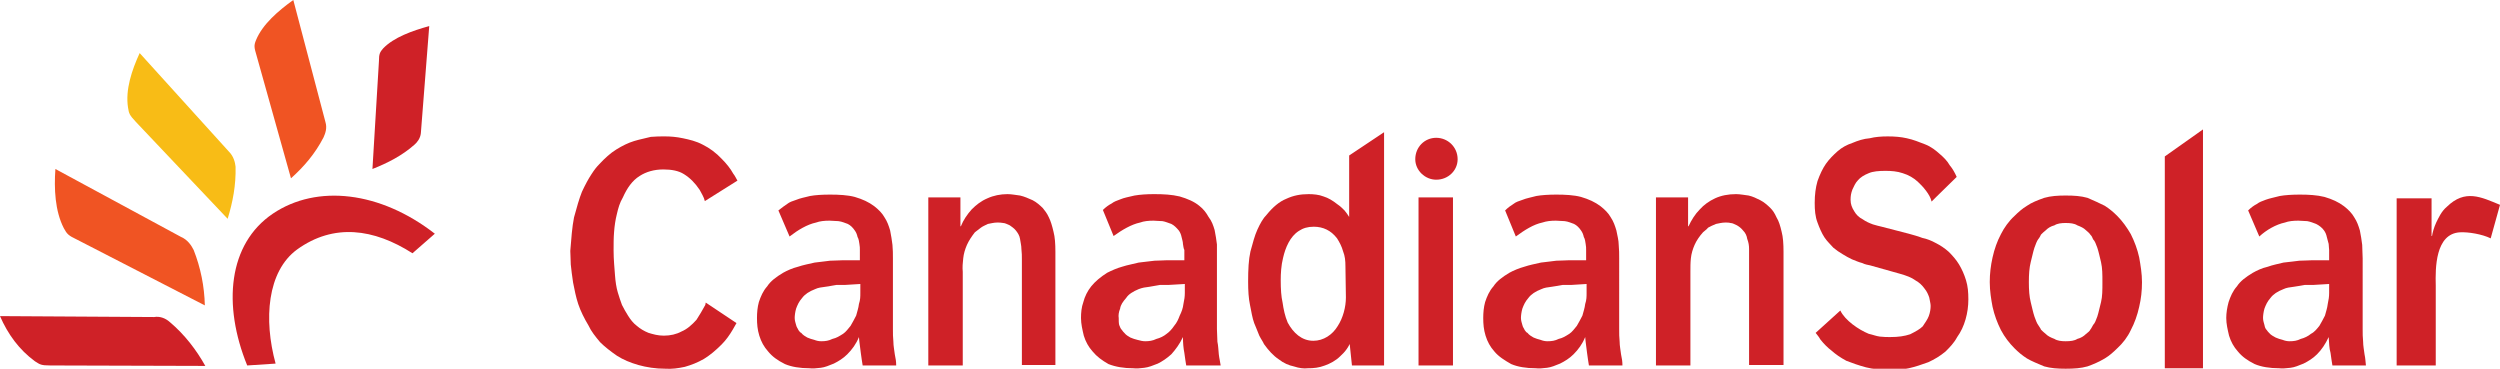
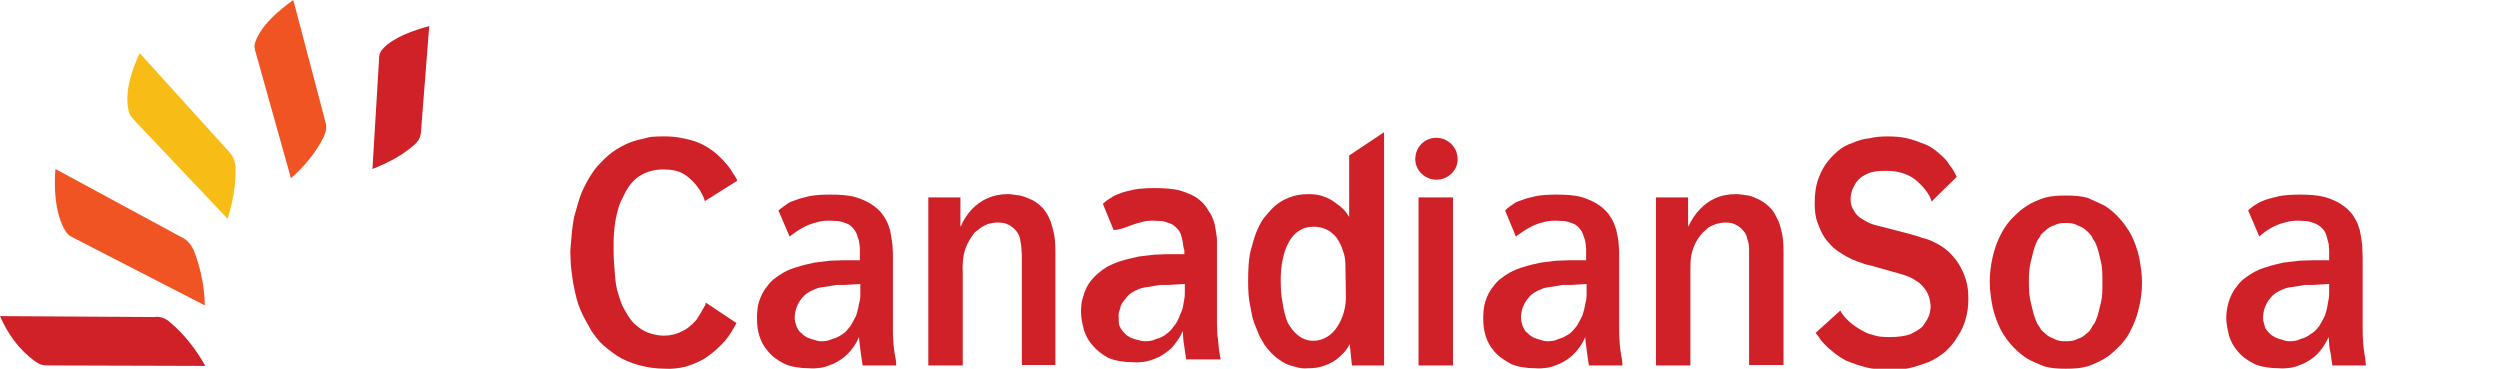
<svg xmlns="http://www.w3.org/2000/svg" version="1.1" id="Layer_1" x="0px" y="0px" viewBox="0 0 537 79.2" style="enable-background:new 0 0 537 79.2;" xml:space="preserve">
  <style type="text/css">
	.st0{fill-rule:evenodd;clip-rule:evenodd;fill:#CF2127;}
	.st1{fill-rule:evenodd;clip-rule:evenodd;fill:#F05423;}
	.st2{fill-rule:evenodd;clip-rule:evenodd;fill:#F8BC16;}
	.st3{fill:#CF2127;}
</style>
  <g>
    <g>
      <path class="st0" d="M10.8,78.5L10.8,78.5l33.3,0.1c-1.9-3.4-4.4-6.7-7.6-9.4c-1-0.9-2.2-1.3-3.4-1.1L0,67.9    c1.7,3.9,4.1,7.2,7.5,9.7C8.6,78.3,8.8,78.5,10.8,78.5z" />
    </g>
    <g>
-       <path class="st0" d="M58.6,45.9L58.6,45.9c9.5-6.4,23.1-4.8,34.8,4.3l-4.8,4.2c-8.3-5.3-16.9-6.5-24.8-0.8    c-6.4,4.7-7.2,15-4.6,24.5l-6.1,0.4C47.8,65.5,49,52.4,58.6,45.9z" />
-     </g>
+       </g>
    <g>
      <path class="st1" d="M16.6,51.5L16.6,51.5L44,65.6c-0.1-4.1-0.9-8.1-2.4-11.9c-0.5-1-1.3-2.2-2.7-2.8L11.9,36.3    c-0.3,4.2-0.1,9,1.8,12.7C14.4,50.3,14.7,50.6,16.6,51.5z" />
    </g>
    <g>
      <path class="st2" d="M29.2,26.2L29.2,26.2L48.9,47c1.1-3.6,1.8-7.2,1.7-11.2c-0.1-0.9-0.4-2.2-1.4-3.2L30,11.4    c-1.7,3.7-3.1,7.9-2.5,11.7C27.7,24.4,27.8,24.7,29.2,26.2z" />
    </g>
    <g>
      <path class="st0" d="M81.4,13.1L81.4,13.1L80,36.3c3.3-1.3,6.4-2.9,9-5.2c0.6-0.5,1.3-1.4,1.4-2.5l1.8-23c-3.6,1-7.6,2.4-9.9,4.8    C81.6,11.2,81.4,11.6,81.4,13.1z" />
    </g>
    <g>
      <path class="st1" d="M55.1,11.9L55.1,11.9l7.4,26.4c2.8-2.5,5.2-5.3,7-8.8c0.4-0.9,0.8-2,0.4-3.3L63,0c-3.2,2.3-6.6,5.2-8,8.6    C54.5,9.8,54.6,10.2,55.1,11.9z" />
    </g>
    <g>
      <path class="st3" d="M158.4,38.8L158.4,38.8c-0.3-0.5-0.5-1-0.9-1.5c-0.6-1.1-1.5-2.2-2.4-3.1c-1.3-1.4-2.7-2.4-4.1-3.1    c-1.5-0.8-2.9-1.1-4.3-1.4c-1.4-0.3-2.7-0.4-3.9-0.4c-0.9,0-1.9,0-3,0.1c-1.1,0.3-2.3,0.5-3.6,0.9c-1.3,0.4-2.5,1-3.8,1.8    s-2.5,1.9-3.7,3.2c-0.5,0.5-1,1.1-1.7,2.2c-0.6,0.9-1.3,2.2-2,3.7c-0.6,1.5-1.1,3.3-1.7,5.5c-0.4,2-0.6,4.6-0.8,7.2    c0,0.8,0.1,1.8,0.1,2.9c0.1,1.1,0.3,2.5,0.5,3.9c0.3,1.5,0.6,3.1,1.1,4.6c0.5,1.5,1.3,3.1,2.2,4.6c0.6,1.3,1.5,2.4,2.5,3.6    c1,1,2.3,2,3.6,2.9c1.4,0.9,2.9,1.5,4.6,2c1.8,0.5,3.7,0.8,5.8,0.8c1.4,0.1,2.8-0.1,4.2-0.4c1.4-0.4,2.7-0.9,4.1-1.7    c1.3-0.8,2.5-1.8,3.8-3.1c0.9-0.9,1.7-2,2.4-3.2c0.3-0.5,0.5-0.9,0.8-1.4l-6.6-4.4c0,0.1-0.1,0.3-0.1,0.5    c-0.6,1.1-1.3,2.3-1.9,3.2c-1,1.1-2,2-3.2,2.5c-1.1,0.6-2.4,0.9-3.8,0.9c-1.3,0-2.3-0.3-3.3-0.6c-1-0.4-1.8-0.9-2.5-1.5    c-0.8-0.6-1.4-1.4-1.9-2.2c-0.5-0.8-0.9-1.5-1.3-2.3c-0.3-0.8-0.6-1.7-0.9-2.7c-0.3-1-0.5-2.3-0.6-3.7c-0.1-1.5-0.3-3.3-0.3-5.3    c0-1.3,0-2.7,0.1-3.9c0.1-1.4,0.3-2.7,0.6-3.9c0.3-1.3,0.6-2.4,1.3-3.6c0.9-2,2-3.6,3.6-4.6c1.4-0.9,3.1-1.4,5.1-1.4    c1.8,0,3.3,0.3,4.4,1c1.3,0.8,2.4,1.9,3.4,3.4c0.4,0.8,0.9,1.5,1.1,2.4L158.4,38.8z" />
    </g>
    <g>
      <path class="st3" d="M206.8,78.5L206.8,78.5l0-20.1c-0.1-1,0-2,0.1-2.9c0.1-1,0.4-2,0.8-2.9c0.4-0.9,1-1.8,1.7-2.7    c0.4-0.3,0.8-0.6,1.3-1c0.4-0.3,0.9-0.5,1.5-0.8c0.6-0.1,1.3-0.3,2-0.3c0.4,0,0.8,0,1.3,0.1c0.4,0,0.9,0.3,1.4,0.5    c0.4,0.3,0.9,0.6,1.3,1.1c0.4,0.5,0.8,1.1,0.9,1.8c0.1,0.8,0.3,1.4,0.3,2.2c0.1,0.8,0.1,1.5,0.1,2.3l0,22.6h7.2V54.1    c0-1.7-0.1-3.2-0.4-4.3c-0.3-1.3-0.6-2.3-1-3.1c-0.4-0.9-0.9-1.5-1.3-2c-0.6-0.6-1.4-1.3-2.2-1.7c-0.9-0.4-1.8-0.8-2.7-1    c-0.9-0.1-1.8-0.3-2.7-0.3c-1.5,0-3,0.3-4.3,0.9c-1.4,0.6-2.4,1.4-3.4,2.4c-0.9,1-1.8,2.3-2.3,3.6h-0.1v-6.2h-6.9l0,36.1H206.8z" />
    </g>
    <g>
      <path class="st3" d="M289.8,33.4L289.8,33.4v13.2c-0.3-0.5-0.6-0.9-1-1.4c-0.5-0.5-0.9-0.9-1.5-1.3c-1-0.8-2-1.4-3-1.7    c-1-0.4-2.2-0.5-3.2-0.5c-1.8,0-3.3,0.3-4.8,1c-1.5,0.6-2.9,1.8-4.2,3.4c-0.8,0.8-1.4,1.9-2,3.2c-0.6,1.3-1,2.9-1.5,4.7    c-0.4,1.8-0.5,3.9-0.5,6.5c0,1.9,0.1,3.6,0.4,5c0.3,1.5,0.5,2.8,0.9,3.9c0.4,1,0.8,1.9,1.1,2.7c0.4,0.8,0.8,1.3,1,1.8    c1,1.4,2,2.5,3.2,3.3c1,0.8,2.2,1.3,3.2,1.5c1.2,0.4,2.2,0.5,3,0.4c1.3,0,2.4-0.1,3.7-0.6c1.1-0.4,2.3-1,3.3-2    c1-0.9,1.9-2,2.4-3.6l-0.5-0.1l0.6,5.7h6.9l0-50.1L289.8,33.4z M289.1,63.9L289.1,63.9c0,2-0.6,4.4-1.8,6.2    c-1.1,1.8-3,3.1-5.2,3.1c-2.5,0-4.3-1.7-5.5-3.9c-0.6-1.4-0.9-2.9-1.1-4.3c-0.3-1.3-0.4-2.9-0.4-4.8c0-1.5,0.1-3.2,0.5-4.8    c0.5-2.2,1.5-4.6,3.4-5.8c0.9-0.6,1.9-0.9,3.2-0.9c2,0,3.7,0.8,5,2.5c0.5,0.8,1,1.7,1.3,2.8c0.4,1,0.5,2,0.5,3.2L289.1,63.9z" />
    </g>
    <g>
      <path class="st3" d="M304.7,78.5L304.7,78.5h7.4V42.4h-7.4V78.5z M308.5,29.6L308.5,29.6c2.5,0,4.6,2,4.6,4.6c0,2.4-2,4.4-4.6,4.4    c-2.4,0-4.5-2-4.5-4.4C304,31.6,306,29.6,308.5,29.6z" />
    </g>
    <g>
      <path class="st3" d="M331.3,47.8L331.3,47.8c0.9-0.3,1.8-0.4,2.9-0.4c0.6,0,1.3,0.1,1.9,0.1c0.8,0.1,1.4,0.4,2,0.6    c0.6,0.3,1.1,0.8,1.5,1.4c0.3,0.4,0.5,0.9,0.6,1.4c0.3,0.5,0.3,1,0.4,1.5c0.1,0.5,0.1,0.9,0.1,1.3c0,0.4,0,0.8,0,0.9v1.3h-3.6    c-0.8,0-1.6,0.1-2.8,0.1c-1,0.1-2.2,0.3-3.3,0.4c-1.3,0.3-2.4,0.5-3.6,0.9c-1.1,0.3-2.3,0.8-3.2,1.3c-1.5,0.9-2.7,1.8-3.4,2.9    c-0.9,1-1.4,2.2-1.8,3.4c-0.3,1.1-0.4,2.3-0.4,3.4c0,1.3,0.1,2.5,0.5,3.8c0.4,1.3,1,2.4,1.9,3.4c0.9,1.1,2.2,1.9,3.6,2.7    c1.4,0.6,3.2,0.9,5.3,0.9c0.6,0.1,1.5,0,2.4-0.1c0.9-0.1,1.8-0.5,2.8-0.9c1-0.5,2-1.1,2.9-2c1-1,1.9-2.2,2.5-3.7    c0.1,1.3,0.3,2.4,0.4,3.4c0.1,1,0.3,1.9,0.4,2.7h7.2c0-0.8-0.1-1.5-0.3-2.4c-0.1-0.9-0.3-1.8-0.3-2.7c-0.1-0.9-0.1-1.8-0.1-2.7    V55.5c0-0.9,0-1.9-0.1-2.9c0-1-0.3-2-0.5-3.1c-0.3-1-0.6-1.9-1.2-2.8c-0.5-0.9-1.3-1.7-2.2-2.4c-1.2-0.9-2.5-1.5-4.2-2    c-1.5-0.4-3.4-0.5-5.3-0.5c-1.6,0-3.2,0.1-4.3,0.3c-1.1,0.3-2.2,0.5-2.9,0.8c-0.9,0.3-1.5,0.5-2,0.9c-0.5,0.3-1.2,0.8-1.8,1.4    l2.3,5.6C327.5,49.4,329.4,48.2,331.3,47.8z M340.8,61L340.8,61v1.9c0,0.8,0,1.5-0.3,2.4c-0.1,0.9-0.4,1.7-0.6,2.5    c-0.4,0.8-0.8,1.5-1.2,2.2c-0.5,0.6-1,1.3-1.6,1.7c-0.8,0.5-1.4,0.9-2.3,1.1c-0.8,0.4-1.5,0.5-2.4,0.5c-0.5,0-1-0.1-1.5-0.3    c-0.5-0.1-1-0.3-1.5-0.5c-0.5-0.3-0.9-0.5-1.3-1c-0.3-0.1-0.4-0.4-0.6-0.6c-0.1-0.3-0.4-0.6-0.5-1.1c-0.1-0.4-0.3-0.9-0.3-1.5    c0-0.5,0.1-1.3,0.3-2c0.3-0.8,0.6-1.5,1.3-2.3c0.6-0.8,1.5-1.4,2.8-1.9c0.6-0.3,1.4-0.4,2.2-0.5c0.9-0.1,1.7-0.3,2.4-0.4    c0.8,0,1.4,0,1.9,0L340.8,61z" />
    </g>
    <g>
      <path class="st3" d="M363.1,78.5L363.1,78.5l0-20.1c0-1,0-2,0.1-2.9c0.1-1,0.4-2,0.8-2.9c0.4-0.9,1-1.8,1.8-2.7    c0.3-0.3,0.8-0.6,1.1-1c0.5-0.3,1-0.5,1.7-0.8c0.5-0.1,1.3-0.3,2-0.3c0.3,0,0.8,0,1.1,0.1c0.5,0,0.9,0.3,1.4,0.5    c0.5,0.3,0.9,0.6,1.3,1.1c0.5,0.5,0.8,1.1,0.9,1.8c0.3,0.8,0.4,1.4,0.4,2.2c0,0.8,0,1.5,0,2.3v22.6h7.4V54.1    c0-1.7-0.1-3.2-0.4-4.3c-0.3-1.3-0.6-2.3-1.1-3.1c-0.4-0.9-0.8-1.5-1.3-2c-0.6-0.6-1.4-1.3-2.2-1.7c-0.8-0.4-1.6-0.8-2.5-1    c-0.9-0.1-1.8-0.3-2.7-0.3c-1.7,0-3.2,0.3-4.5,0.9c-1.3,0.6-2.4,1.4-3.3,2.4c-1,1-1.8,2.3-2.4,3.6h-0.1v-6.2h-6.9l0,36.1H363.1z" />
    </g>
    <g>
      <path class="st3" d="M420.3,38L420.3,38c-0.4-0.9-0.9-1.8-1.5-2.5c-0.5-0.9-1.3-1.7-2-2.3c-1-0.9-2-1.7-3.3-2.2    c-1.3-0.5-2.5-1-3.9-1.3c-1.3-0.3-2.7-0.4-4.1-0.4c-1.4,0-2.7,0.1-3.9,0.4c-1.3,0.1-2.5,0.5-3.7,1c-1.2,0.4-2.3,1-3.2,1.8    c-0.9,0.8-1.8,1.7-2.5,2.7s-1.3,2.3-1.8,3.7c-0.4,1.4-0.6,2.9-0.6,4.7c0,1.5,0.1,2.9,0.6,4.2c0.4,1.1,0.9,2.3,1.5,3.2    c0.6,0.9,1.3,1.5,1.9,2.2c0.6,0.5,1.3,1,2,1.4c0.6,0.4,1.4,0.8,2,1.1c0.8,0.3,1.4,0.6,2.2,0.8c0.6,0.3,1.2,0.4,1.7,0.5l6.4,1.8    c1.4,0.4,2.5,0.8,3.3,1.4c0.9,0.5,1.5,1.1,2,1.8c0.5,0.6,0.8,1.3,1,1.9c0.1,0.6,0.3,1.3,0.3,1.8c0,0.6-0.1,1.4-0.4,2.2    c-0.3,0.8-0.8,1.4-1.3,2.2c-0.6,0.6-1.5,1.1-2.7,1.7c-1.2,0.4-2.5,0.6-4.3,0.6c-0.6,0-1.4,0-2.2-0.1c-0.8-0.1-1.5-0.4-2.4-0.6    c-2.2-0.9-5.1-2.9-6.1-5l-5.3,4.8c0.4,0.5,0.8,1,1,1.4c0.8,1,1.6,1.8,2.4,2.4c0.9,0.8,1.9,1.5,3.2,2.2c1.3,0.5,2.7,1,4.2,1.4    c1.5,0.4,3.3,0.5,5.3,0.5c1.3,0,2.5,0,3.9-0.3c1.4-0.3,2.8-0.8,4.2-1.3c1.3-0.6,2.5-1.3,3.7-2.3c0.9-0.9,1.8-1.8,2.5-3.1    c0.8-1.1,1.4-2.4,1.8-3.8c0.4-1.4,0.6-2.8,0.6-4.3c0-1.5-0.1-2.8-0.5-4.1c-0.4-1.3-0.9-2.4-1.5-3.4c-0.6-1-1.4-1.9-2.2-2.7    c-0.9-0.8-1.8-1.4-2.8-1.9c-0.9-0.5-1.9-0.9-2.9-1.1c-1-0.4-1.9-0.6-2.9-0.9l-5.8-1.5c-0.5-0.1-1.2-0.3-1.9-0.5    c-0.8-0.3-1.5-0.6-2.2-1.1c-0.8-0.4-1.4-1-1.8-1.7c-0.5-0.8-0.8-1.5-0.8-2.5c0-0.8,0.1-1.4,0.4-2.2c0.3-0.6,0.6-1.4,1.2-2    c0.5-0.6,1.3-1.1,2.3-1.5c0.9-0.4,2.2-0.5,3.6-0.5c1.3,0,2.5,0.1,3.7,0.5c1.3,0.4,2.3,1,3.2,1.8c1.1,1,2.7,2.8,3,4.3l1-1L420.3,38    z" />
    </g>
    <g>
      <path class="st3" d="M427.4,60.6L427.4,60.6c0,1.9,0.3,3.7,0.6,5.3c0.4,1.8,1,3.4,1.8,5c0.8,1.5,1.8,2.8,2.9,3.9    c0.8,0.8,1.6,1.5,2.7,2.2c1,0.6,2.3,1.1,3.7,1.7c1.4,0.4,2.9,0.5,4.6,0.5c1.8,0,3.3-0.1,4.7-0.5c1.4-0.5,2.5-1,3.7-1.7    c1-0.6,1.9-1.4,2.7-2.2c1.2-1.1,2.2-2.4,2.9-3.9c0.8-1.5,1.4-3.2,1.8-5c0.4-1.7,0.6-3.4,0.6-5.3c0-1.8-0.3-3.6-0.6-5.3    c-0.4-1.8-1-3.4-1.8-5c-0.8-1.4-1.8-2.8-2.9-3.9c-0.8-0.8-1.6-1.5-2.7-2.2c-1.2-0.6-2.3-1.1-3.7-1.7c-1.4-0.4-2.9-0.5-4.7-0.5    c-1.7,0-3.2,0.1-4.6,0.5c-1.4,0.5-2.7,1-3.7,1.7c-1,0.6-1.9,1.4-2.7,2.2c-1.2,1.1-2.2,2.5-2.9,3.9c-0.8,1.5-1.4,3.2-1.8,5    C427.6,57.1,427.4,58.8,427.4,60.6z M435.8,60.6L435.8,60.6c0-1.7,0.1-3.1,0.4-4.3c0.3-1.1,0.5-2.2,0.8-3.1    c0.3-0.8,0.5-1.4,0.8-1.8c0.4-0.5,0.5-0.8,0.6-1c0.3-0.3,0.6-0.6,1.1-1c0.4-0.4,1-0.8,1.8-1c0.6-0.4,1.5-0.5,2.4-0.5    c1,0,1.9,0.1,2.5,0.5c0.8,0.3,1.4,0.6,1.8,1c0.5,0.4,0.9,0.8,1,1c0.3,0.3,0.4,0.5,0.6,1c0.4,0.4,0.6,1,0.9,1.8    c0.3,0.9,0.5,1.9,0.8,3.1c0.3,1.3,0.3,2.7,0.3,4.3c0,1.7,0,3.1-0.3,4.3c-0.3,1.1-0.5,2.2-0.8,3.1c-0.3,0.8-0.5,1.4-0.9,1.8    c-0.3,0.5-0.4,0.8-0.6,1c-0.1,0.3-0.5,0.6-1,1c-0.4,0.4-1,0.8-1.8,1c-0.6,0.4-1.5,0.5-2.5,0.5c-0.9,0-1.8-0.1-2.4-0.5    c-0.8-0.3-1.4-0.6-1.8-1c-0.5-0.4-0.9-0.8-1.1-1c-0.1-0.3-0.3-0.5-0.6-1c-0.3-0.4-0.5-1-0.8-1.8c-0.3-0.9-0.5-1.9-0.8-3.1    C435.9,63.7,435.8,62.3,435.8,60.6z" />
    </g>
    <g>
-       <polygon class="st3" points="465,33.6 465,33.6 465,79.1 473.2,79.1 473.2,27.8   " />
-     </g>
+       </g>
    <g>
-       <path class="st3" d="M514.8,42.4L514.8,42.4v36.1h8.4V61.3c-0.1-3.7-0.1-11.1,5.2-11.4c1.8-0.1,4.8,0.4,6.6,1.3l2-7.2    c-4.1-1.7-7.5-3.4-11.4,0.4c-1.2,1-1.8,2.4-2.3,3.4c-0.5,1.1-0.8,2.2-0.9,2.9h-0.1v-8.1H514.8z" />
-     </g>
+       </g>
    <g>
-       <path class="st3" d="M244.9,47.8L244.9,47.8c0.8-0.3,1.8-0.4,2.9-0.4c0.5,0,1.1,0.1,1.9,0.1c0.6,0.1,1.3,0.4,1.9,0.6    c0.6,0.3,1.1,0.8,1.6,1.4c0.3,0.4,0.5,0.9,0.6,1.4c0.1,0.5,0.3,1,0.3,1.5c0.1,0.5,0.1,0.9,0.3,1.3c0,0.4,0,0.8,0,0.9v1.3h-3.7    c-0.8,0-1.6,0.1-2.7,0.1c-1.2,0.1-2.2,0.3-3.4,0.4c-1.1,0.3-2.4,0.5-3.6,0.9c-1.1,0.3-2.2,0.8-3.2,1.3c-1.4,0.9-2.5,1.8-3.4,2.9    c-0.8,1-1.4,2.2-1.7,3.4c-0.4,1.1-0.5,2.3-0.5,3.4c0,1.3,0.3,2.5,0.6,3.8c0.4,1.3,1,2.4,1.9,3.4c0.9,1.1,2,1.9,3.4,2.7    c1.5,0.6,3.3,0.9,5.3,0.9c0.8,0.1,1.5,0,2.4-0.1c0.9-0.1,1.9-0.5,2.9-0.9c1-0.5,1.9-1.1,2.9-2c0.9-1,1.8-2.2,2.5-3.7    c0,1.3,0.1,2.4,0.3,3.4c0.1,1,0.3,1.9,0.4,2.7h7.4c-0.1-0.8-0.3-1.5-0.4-2.4c-0.1-0.9-0.1-1.8-0.3-2.7c0-0.9-0.1-1.8-0.1-2.7    l0-15.3c0-0.9,0-1.9,0-2.9c-0.1-1-0.3-2-0.5-3.1c-0.3-1-0.6-1.9-1.3-2.8c-0.5-0.9-1.1-1.7-2-2.4c-1.1-0.9-2.5-1.5-4.2-2    c-1.7-0.4-3.4-0.5-5.5-0.5c-1.6,0-3,0.1-4.2,0.3c-1.3,0.3-2.3,0.5-3,0.8c-0.8,0.3-1.4,0.5-1.9,0.9c-0.6,0.3-1.3,0.8-1.9,1.4    l2.3,5.6C241,49.4,243,48.2,244.9,47.8z M254.5,61L254.5,61v1.9c0,0.8-0.1,1.5-0.3,2.4c-0.1,0.9-0.4,1.7-0.8,2.5    c-0.3,0.8-0.6,1.5-1.2,2.2c-0.4,0.6-1,1.3-1.6,1.7c-0.6,0.5-1.4,0.9-2.2,1.1c-0.8,0.4-1.6,0.5-2.4,0.5c-0.5,0-1-0.1-1.7-0.3    c-0.5-0.1-1-0.3-1.5-0.5c-0.5-0.3-0.9-0.5-1.3-1c-0.1-0.1-0.4-0.4-0.5-0.6c-0.3-0.3-0.4-0.6-0.6-1.1c-0.1-0.4-0.1-0.9-0.1-1.5    c-0.1-0.5,0-1.3,0.3-2c0.1-0.8,0.6-1.5,1.3-2.3c0.5-0.8,1.5-1.4,2.7-1.9c0.8-0.3,1.4-0.4,2.3-0.5c0.8-0.1,1.5-0.3,2.3-0.4    c0.8,0,1.4,0,1.9,0L254.5,61z" />
+       <path class="st3" d="M244.9,47.8L244.9,47.8c0.8-0.3,1.8-0.4,2.9-0.4c0.5,0,1.1,0.1,1.9,0.1c0.6,0.1,1.3,0.4,1.9,0.6    c0.6,0.3,1.1,0.8,1.6,1.4c0.3,0.4,0.5,0.9,0.6,1.4c0.1,0.5,0.3,1,0.3,1.5c0.1,0.5,0.1,0.9,0.3,1.3c0,0.4,0,0.8,0,0.9h-3.7    c-0.8,0-1.6,0.1-2.7,0.1c-1.2,0.1-2.2,0.3-3.4,0.4c-1.1,0.3-2.4,0.5-3.6,0.9c-1.1,0.3-2.2,0.8-3.2,1.3c-1.4,0.9-2.5,1.8-3.4,2.9    c-0.8,1-1.4,2.2-1.7,3.4c-0.4,1.1-0.5,2.3-0.5,3.4c0,1.3,0.3,2.5,0.6,3.8c0.4,1.3,1,2.4,1.9,3.4c0.9,1.1,2,1.9,3.4,2.7    c1.5,0.6,3.3,0.9,5.3,0.9c0.8,0.1,1.5,0,2.4-0.1c0.9-0.1,1.9-0.5,2.9-0.9c1-0.5,1.9-1.1,2.9-2c0.9-1,1.8-2.2,2.5-3.7    c0,1.3,0.1,2.4,0.3,3.4c0.1,1,0.3,1.9,0.4,2.7h7.4c-0.1-0.8-0.3-1.5-0.4-2.4c-0.1-0.9-0.1-1.8-0.3-2.7c0-0.9-0.1-1.8-0.1-2.7    l0-15.3c0-0.9,0-1.9,0-2.9c-0.1-1-0.3-2-0.5-3.1c-0.3-1-0.6-1.9-1.3-2.8c-0.5-0.9-1.1-1.7-2-2.4c-1.1-0.9-2.5-1.5-4.2-2    c-1.7-0.4-3.4-0.5-5.5-0.5c-1.6,0-3,0.1-4.2,0.3c-1.3,0.3-2.3,0.5-3,0.8c-0.8,0.3-1.4,0.5-1.9,0.9c-0.6,0.3-1.3,0.8-1.9,1.4    l2.3,5.6C241,49.4,243,48.2,244.9,47.8z M254.5,61L254.5,61v1.9c0,0.8-0.1,1.5-0.3,2.4c-0.1,0.9-0.4,1.7-0.8,2.5    c-0.3,0.8-0.6,1.5-1.2,2.2c-0.4,0.6-1,1.3-1.6,1.7c-0.6,0.5-1.4,0.9-2.2,1.1c-0.8,0.4-1.6,0.5-2.4,0.5c-0.5,0-1-0.1-1.7-0.3    c-0.5-0.1-1-0.3-1.5-0.5c-0.5-0.3-0.9-0.5-1.3-1c-0.1-0.1-0.4-0.4-0.5-0.6c-0.3-0.3-0.4-0.6-0.6-1.1c-0.1-0.4-0.1-0.9-0.1-1.5    c-0.1-0.5,0-1.3,0.3-2c0.1-0.8,0.6-1.5,1.3-2.3c0.5-0.8,1.5-1.4,2.7-1.9c0.8-0.3,1.4-0.4,2.3-0.5c0.8-0.1,1.5-0.3,2.3-0.4    c0.8,0,1.4,0,1.9,0L254.5,61z" />
    </g>
    <g>
      <path class="st3" d="M175.3,47.8L175.3,47.8c0.8-0.3,1.8-0.4,2.9-0.4c0.6,0,1.3,0.1,1.9,0.1c0.8,0.1,1.4,0.4,2,0.6    c0.6,0.3,1.1,0.8,1.5,1.4c0.3,0.4,0.5,0.9,0.6,1.4c0.3,0.5,0.3,1,0.4,1.5c0.1,0.5,0.1,0.9,0.1,1.3c0,0.4,0,0.8,0,0.9v1.3h-3.6    c-0.8,0-1.7,0.1-2.8,0.1c-1,0.1-2.2,0.3-3.3,0.4c-1.3,0.3-2.4,0.5-3.6,0.9c-1.2,0.3-2.3,0.8-3.2,1.3c-1.5,0.9-2.7,1.8-3.4,2.9    c-0.9,1-1.4,2.2-1.8,3.4c-0.3,1.1-0.4,2.3-0.4,3.4c0,1.3,0.1,2.5,0.5,3.8c0.4,1.3,1,2.4,1.9,3.4c0.9,1.1,2,1.9,3.6,2.7    c1.4,0.6,3.2,0.9,5.3,0.9c0.6,0.1,1.5,0,2.4-0.1c0.9-0.1,1.8-0.5,2.8-0.9c1-0.5,2-1.1,2.9-2c1-1,1.9-2.2,2.5-3.7    c0.1,1.3,0.3,2.4,0.4,3.4c0.1,1,0.3,1.9,0.4,2.7h7.2c0-0.8-0.1-1.5-0.3-2.4c-0.1-0.9-0.3-1.8-0.3-2.7c-0.1-0.9-0.1-1.8-0.1-2.7    V55.5c0-0.9,0-1.9-0.1-2.9c-0.1-1-0.3-2-0.5-3.1c-0.3-1-0.6-1.9-1.2-2.8c-0.5-0.9-1.3-1.7-2.2-2.4c-1.2-0.9-2.5-1.5-4.2-2    c-1.5-0.4-3.4-0.5-5.3-0.5c-1.7,0-3.2,0.1-4.3,0.3c-1.2,0.3-2.2,0.5-2.9,0.8c-0.9,0.3-1.5,0.5-2,0.9c-0.5,0.3-1.1,0.8-1.9,1.4    l2.4,5.6C171.4,49.4,173.4,48.2,175.3,47.8z M184.8,61L184.8,61l0,1.9c0,0.8,0,1.5-0.3,2.4c-0.1,0.9-0.4,1.7-0.6,2.5    c-0.4,0.8-0.8,1.5-1.2,2.2c-0.5,0.6-1,1.3-1.6,1.7c-0.8,0.5-1.4,0.9-2.3,1.1c-0.8,0.4-1.5,0.5-2.4,0.5c-0.5,0-1-0.1-1.5-0.3    c-0.5-0.1-1-0.3-1.5-0.5c-0.5-0.3-0.9-0.5-1.3-1c-0.3-0.1-0.4-0.4-0.6-0.6c-0.1-0.3-0.4-0.6-0.5-1.1c-0.1-0.4-0.3-0.9-0.3-1.5    c0-0.5,0.1-1.3,0.3-2c0.3-0.8,0.6-1.5,1.3-2.3c0.6-0.8,1.5-1.4,2.8-1.9c0.6-0.3,1.4-0.4,2.2-0.5c0.9-0.1,1.6-0.3,2.4-0.4    c0.8,0,1.4,0,1.9,0L184.8,61z" />
    </g>
    <g>
      <path class="st3" d="M490.8,47.8L490.8,47.8c0.8-0.3,1.8-0.4,2.9-0.4c0.6,0,1.3,0.1,1.9,0.1c0.6,0.1,1.4,0.4,1.9,0.6    c0.6,0.3,1.3,0.8,1.7,1.4c0.3,0.4,0.5,0.9,0.6,1.4c0.1,0.5,0.3,1,0.4,1.5c0,0.5,0.1,0.9,0.1,1.3c0,0.4,0,0.8,0,0.9v1.3h-3.6    c-0.8,0-1.6,0.1-2.8,0.1c-1,0.1-2.2,0.3-3.4,0.4c-1.2,0.3-2.3,0.5-3.4,0.9c-1.3,0.3-2.3,0.8-3.2,1.3c-1.5,0.9-2.7,1.8-3.4,2.9    c-0.9,1-1.4,2.2-1.8,3.4c-0.3,1.1-0.5,2.3-0.5,3.4c0,1.3,0.3,2.5,0.6,3.8c0.4,1.3,1,2.4,1.9,3.4c0.9,1.1,2,1.9,3.6,2.7    c1.4,0.6,3.2,0.9,5.3,0.9c0.6,0.1,1.4,0,2.4-0.1c0.9-0.1,1.8-0.5,2.8-0.9c1-0.5,2-1.1,2.9-2c1-1,1.8-2.2,2.5-3.7    c0.1,1.3,0.1,2.4,0.4,3.4c0.1,1,0.3,1.9,0.4,2.7h7.2c-0.1-0.8-0.1-1.5-0.3-2.4c-0.1-0.9-0.3-1.8-0.3-2.7c-0.1-0.9-0.1-1.8-0.1-2.7    V55.5c0-0.9-0.1-1.9-0.1-2.9c-0.1-1-0.3-2-0.5-3.1c-0.3-1-0.6-1.9-1.2-2.8c-0.5-0.9-1.3-1.7-2.2-2.4c-1.2-0.9-2.5-1.5-4.2-2    c-1.6-0.4-3.4-0.5-5.3-0.5c-1.6,0-3.2,0.1-4.3,0.3c-1.1,0.3-2.2,0.5-3,0.8c-0.8,0.3-1.4,0.5-1.9,0.9c-0.6,0.3-1.3,0.8-1.9,1.4    l2.4,5.6C486.8,49.4,488.9,48.2,490.8,47.8z M500.3,61L500.3,61v1.9c0,0.8-0.1,1.5-0.3,2.4c-0.1,0.9-0.4,1.7-0.6,2.5    c-0.4,0.8-0.8,1.5-1.2,2.2c-0.5,0.6-1,1.3-1.8,1.7c-0.6,0.5-1.4,0.9-2.2,1.1c-0.8,0.4-1.5,0.5-2.4,0.5c-0.5,0-1-0.1-1.5-0.3    c-0.5-0.1-1-0.3-1.5-0.5c-0.5-0.3-1-0.5-1.4-1c-0.1-0.1-0.4-0.4-0.5-0.6c-0.3-0.3-0.4-0.6-0.5-1.1c-0.1-0.4-0.3-0.9-0.3-1.5    c0-0.5,0.1-1.3,0.3-2c0.3-0.8,0.6-1.5,1.3-2.3c0.6-0.8,1.5-1.4,2.8-1.9c0.6-0.3,1.4-0.4,2.2-0.5c0.9-0.1,1.7-0.3,2.4-0.4    c0.8,0,1.4,0,1.9,0L500.3,61z" />
    </g>
  </g>
</svg>